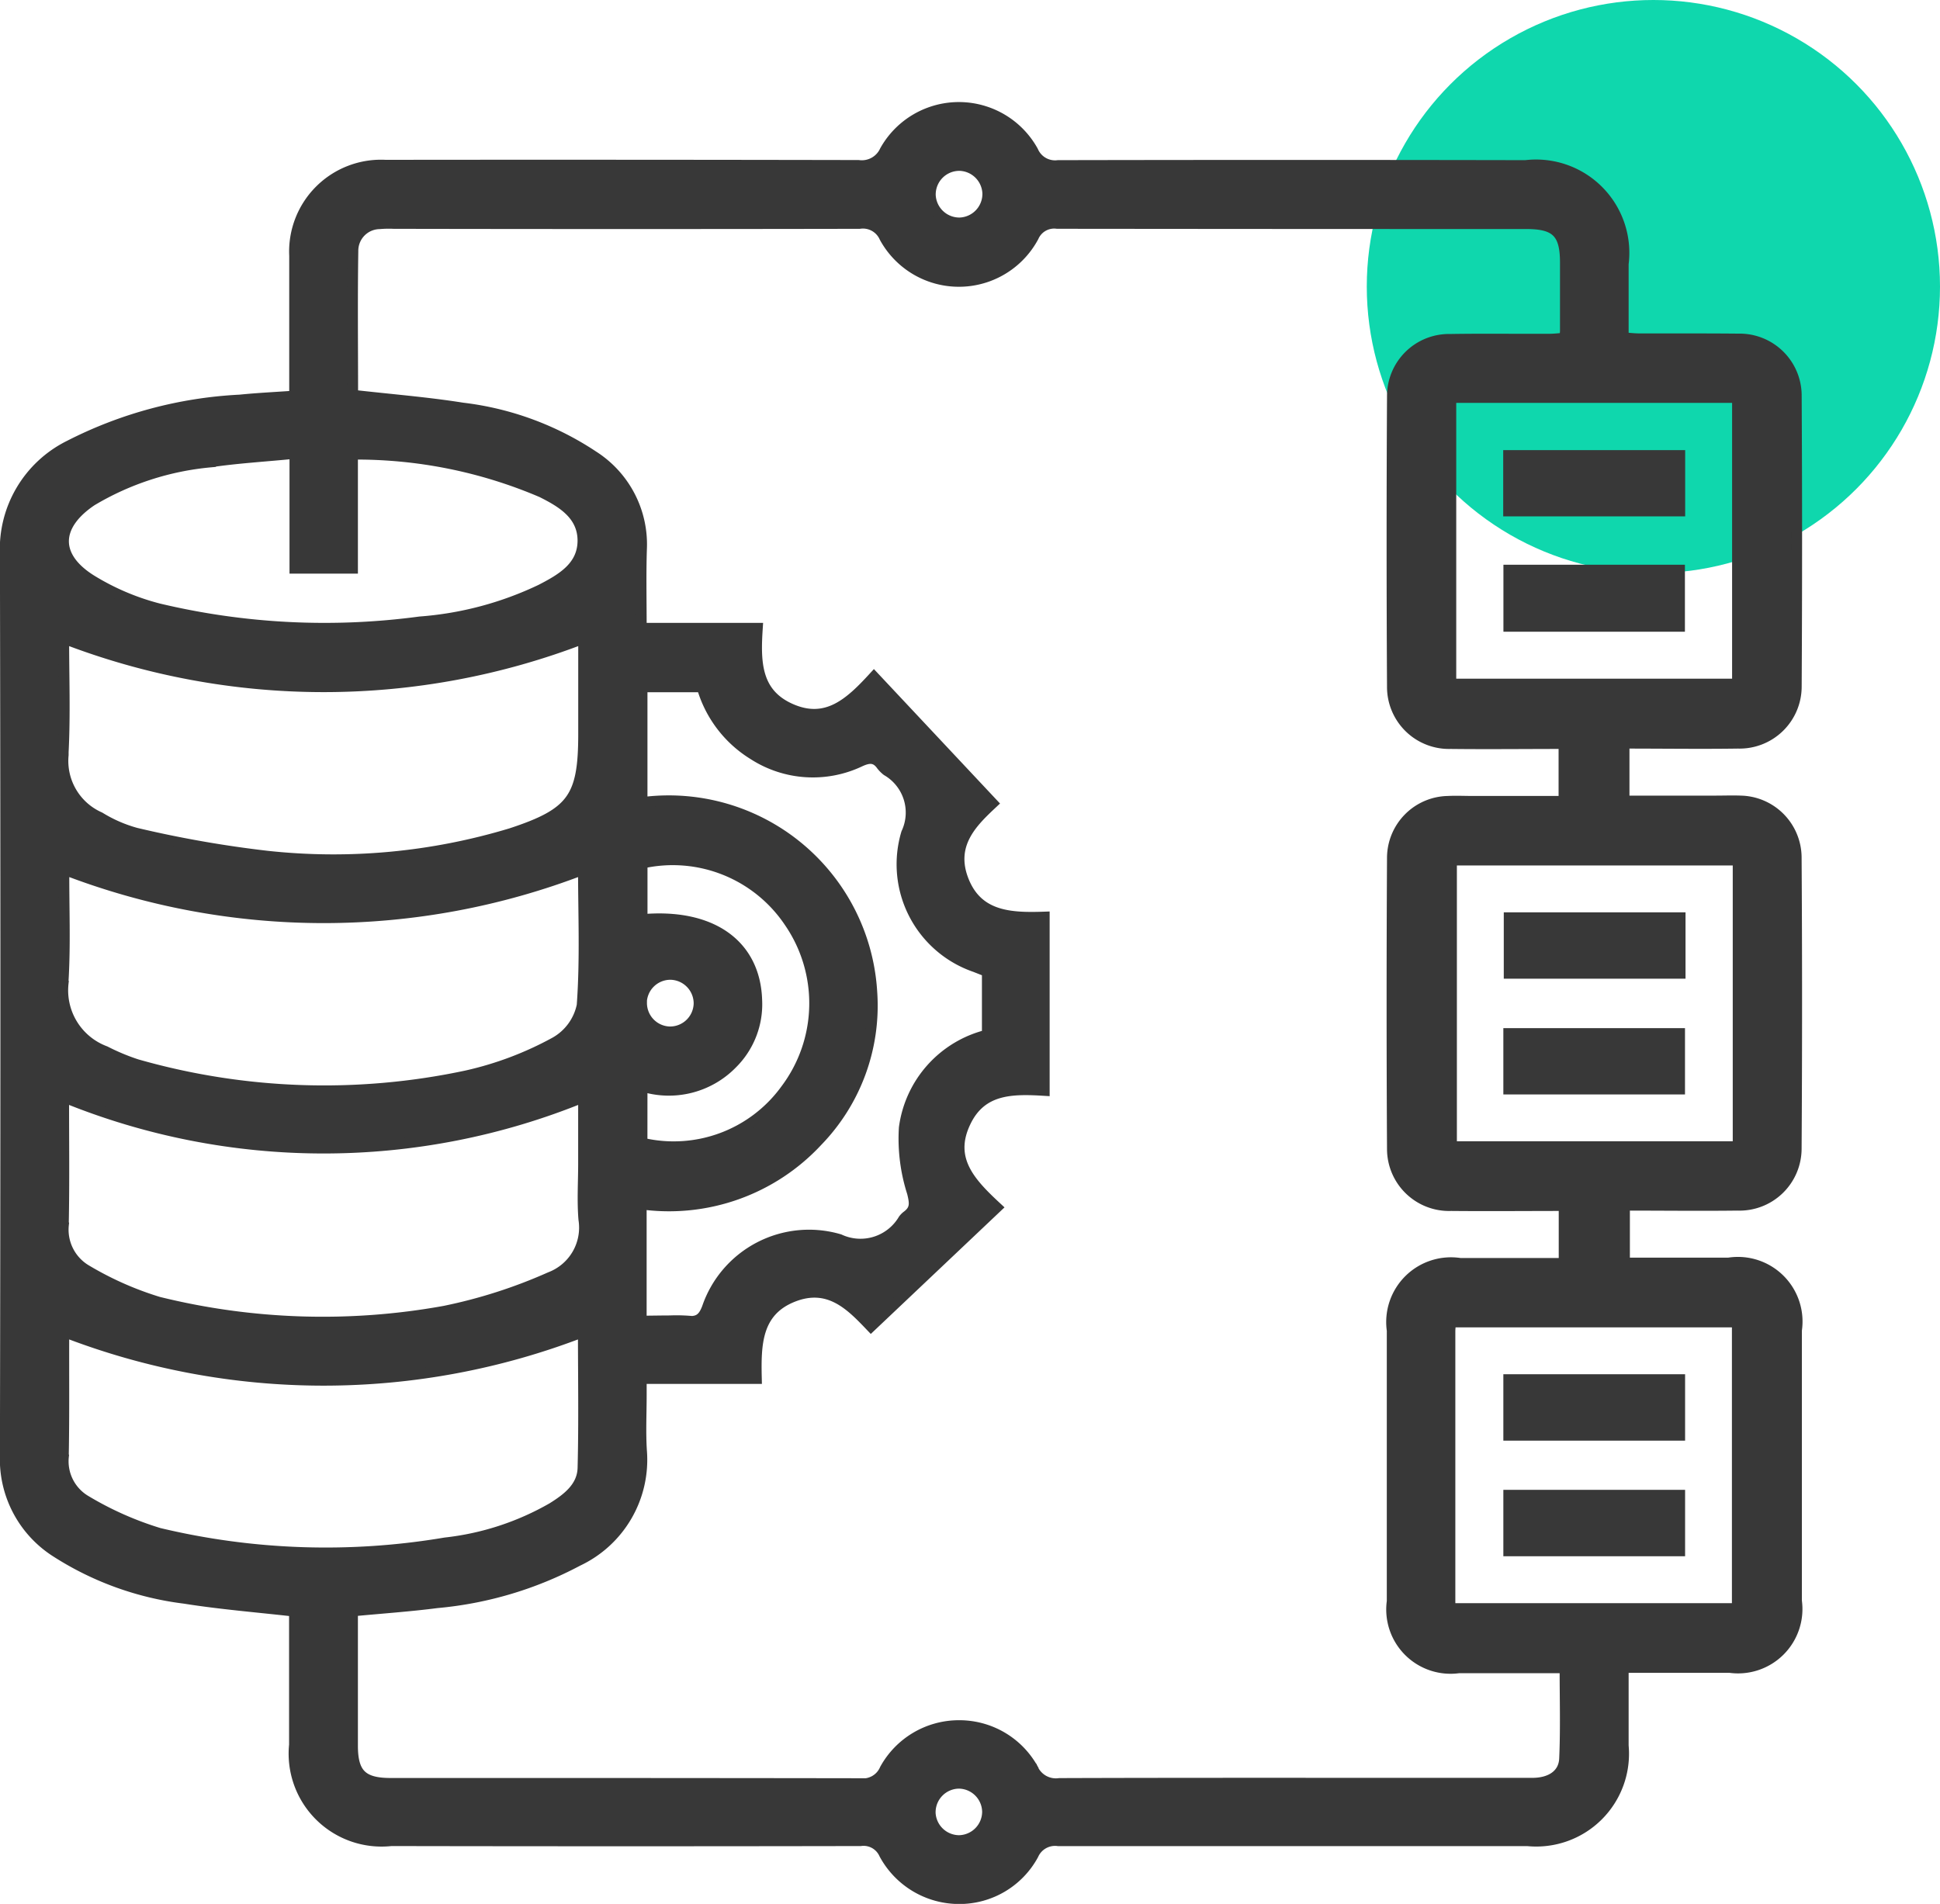
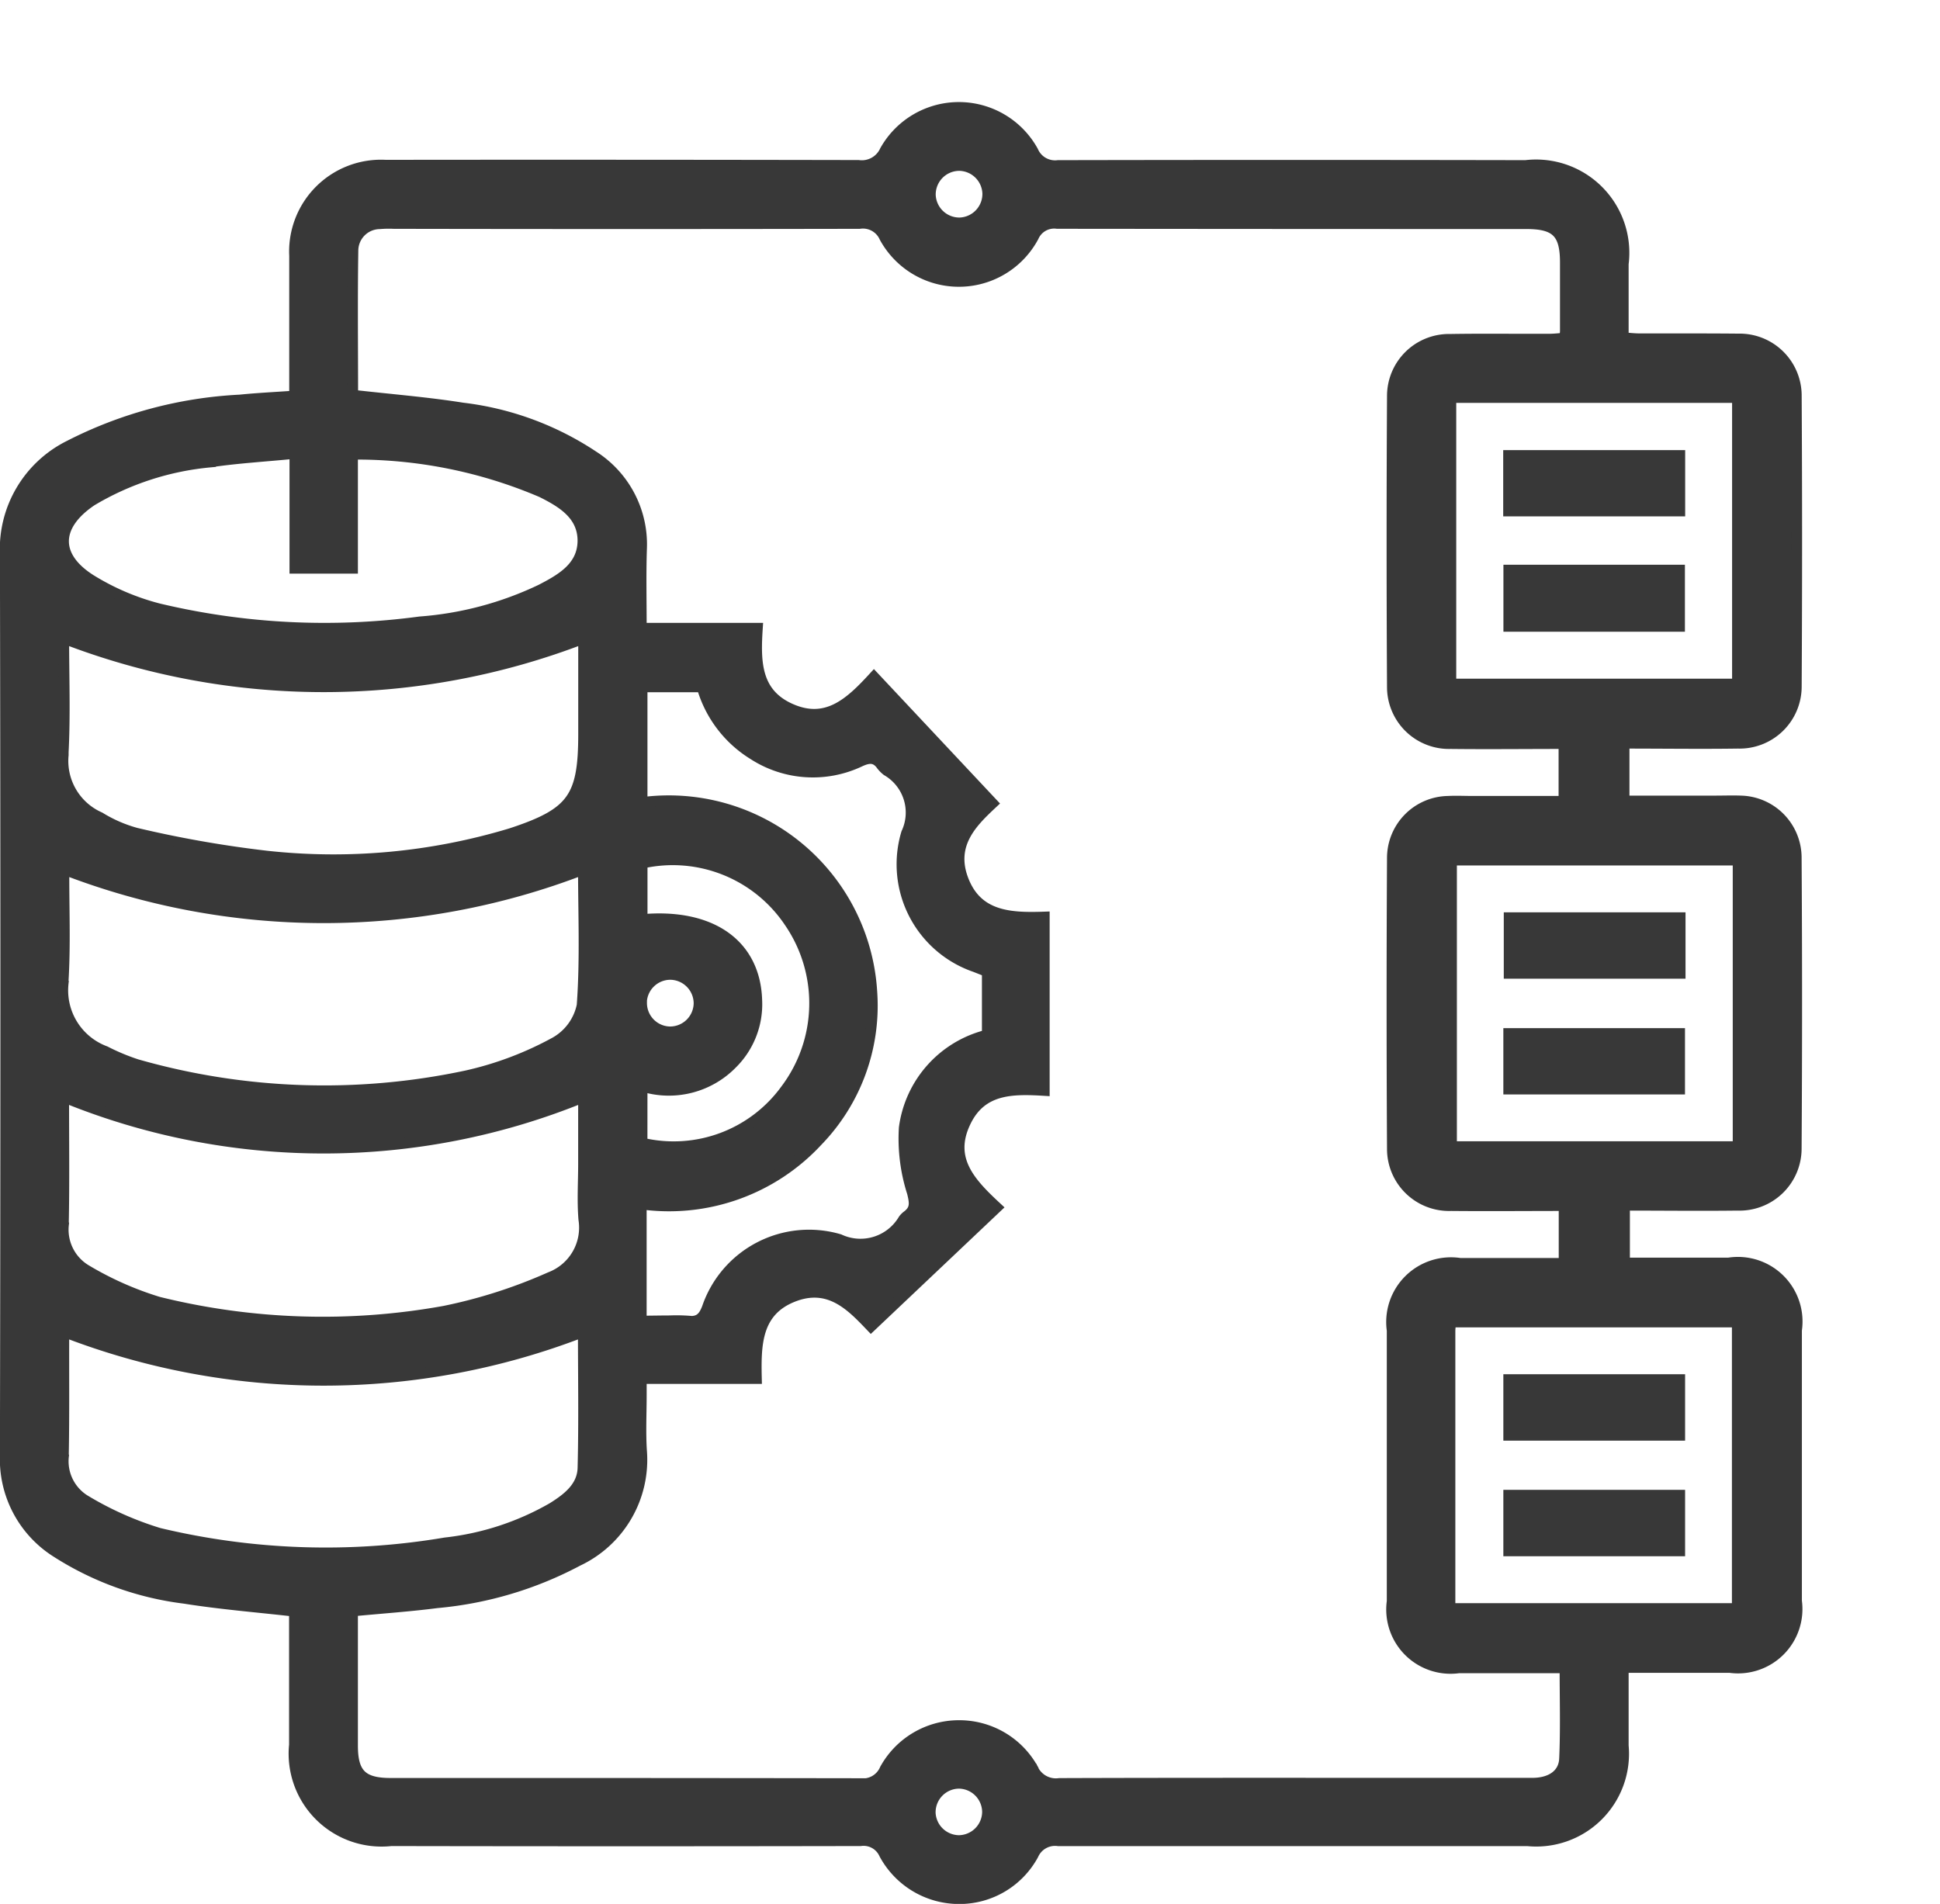
<svg xmlns="http://www.w3.org/2000/svg" width="54.15" height="53.151" viewBox="0 0 54.15 53.151">
  <g id="_06" data-name="06" transform="translate(-1237.85 -3204)">
-     <circle id="Ellipse_181" data-name="Ellipse 181" cx="8" cy="8" r="8" transform="translate(1276 3204)" fill="#0fd7ad" />
    <path id="Union_673" data-name="Union 673" d="M-18885.469-11585.246a.634.634,0,0,0-.664-.368q-6.548.012-13.1,0a2.444,2.444,0,0,1-2.7-2.676c0-1.24,0-2.48,0-3.73-1.045-.119-2.062-.2-3.066-.36a8.575,8.575,0,0,1-3.566-1.283,3.067,3.067,0,0,1-1.439-2.711q.026-12.576,0-25.15a3.222,3.222,0,0,1,1.779-3.029,11.726,11.726,0,0,1,4.771-1.28c.484-.049.971-.072,1.525-.111v-1.547c0-.789,0-1.579,0-2.369a2.414,2.414,0,0,1,2.539-2.528q6.6-.007,13.2.006a.711.711,0,0,0,.74-.408,2.362,2.362,0,0,1,4.131.011.671.671,0,0,0,.7.4q6.524-.013,13.049,0a2.454,2.454,0,0,1,2.727,2.746c0,.671,0,1.342,0,2.061.16.012.3.029.445.03.326,0,.652,0,.979,0,.6,0,1.2,0,1.793.006a1.582,1.582,0,0,1,1.613,1.592q.023,4.056,0,8.114a1.583,1.583,0,0,1-1.627,1.578c-1.039.015-2.08,0-3.18,0v1.613h2.553c.236,0,.471-.009.705,0a1.585,1.585,0,0,1,1.547,1.556q.026,4.083,0,8.164a1.583,1.583,0,0,1-1.639,1.565c-1.039.013-2.078,0-3.154,0v1.613h2.908a1.654,1.654,0,0,1,1.893,1.876q0,3.779,0,7.56a1.647,1.647,0,0,1-1.861,1.855c-.973,0-1.941,0-2.975,0,0,.751,0,1.468,0,2.184a2.44,2.44,0,0,1-2.668,2.654q-6.551,0-13.1,0a.665.665,0,0,0-.7.388,2.344,2.344,0,0,1-2.066,1.228A2.371,2.371,0,0,1-18885.469-11585.246Zm1.281-1.171a.811.811,0,0,0,.8.8.809.809,0,0,0,.8-.8.809.809,0,0,0-.8-.8h0A.81.81,0,0,0-18884.187-11586.417Zm2.865-1.2a.708.708,0,0,0,.742.406c3.408-.012,6.818-.007,10.229-.007.988,0,1.98,0,2.971,0,.521,0,.883-.246.9-.688.037-.831.012-1.666.012-2.534-1.021,0-1.992,0-2.963,0a1.645,1.645,0,0,1-1.861-1.856q0-3.781,0-7.562a1.658,1.658,0,0,1,1.893-1.873h2.906v-1.613c-1.074,0-2.115.01-3.154,0a1.582,1.582,0,0,1-1.639-1.566q-.023-4.083,0-8.165a1.582,1.582,0,0,1,1.549-1.554c.234-.012.471,0,.705,0h2.535v-1.613c-1.082,0-2.125.012-3.164,0a1.58,1.58,0,0,1-1.625-1.579q-.023-4.059,0-8.115a1.581,1.581,0,0,1,1.615-1.59c.6-.01,1.191-.008,1.789-.006.326,0,.654,0,.98,0,.143,0,.287-.019.424-.028.01-.1.02-.149.02-.2,0-.639,0-1.277,0-1.915,0-.822-.26-1.081-1.084-1.081q-6.551,0-13.1-.007a.631.631,0,0,0-.662.371,2.361,2.361,0,0,1-4.156.015.661.661,0,0,0-.7-.385q-6.5.012-13,0a3.061,3.061,0,0,0-.4.008.754.754,0,0,0-.74.755c-.021,1.341-.006,2.682-.006,4.031,1.063.122,2.066.2,3.061.358a8.373,8.373,0,0,1,3.65,1.341,2.924,2.924,0,0,1,1.35,2.607c-.023.715-.006,1.434-.006,2.2h3.24c-.061.934-.053,1.809.912,2.245,1.021.462,1.682-.164,2.342-.884l3.307,3.526c-.549.515-1.209,1.141-.809,2.156s1.318,1.052,2.256,1.02v4.841c-.9-.055-1.754-.055-2.2.882-.5,1.04.146,1.71.871,2.383l-3.508,3.321c-.545-.57-1.166-1.233-2.184-.826s-1.037,1.327-1.014,2.282h-3.213v.449c0,.521-.027,1.043.006,1.562a3.118,3.118,0,0,1-1.779,3.078,10.327,10.327,0,0,1-3.928,1.17c-.775.1-1.557.153-2.359.23,0,1.278,0,2.52,0,3.76,0,.787.27,1.053,1.063,1.053h3.742q4.679,0,9.357.007a.668.668,0,0,0,.7-.4,2.355,2.355,0,0,1,2.068-1.22A2.349,2.349,0,0,1-18881.322-11587.621Zm11.643-12.211v7.734h8.02v-8h-8C-18869.668-11599.993-18869.68-11599.913-18869.68-11599.832Zm-38.7,3.484a1.275,1.275,0,0,0,.619,1.237,9.166,9.166,0,0,0,2.049.911,20.02,20.02,0,0,0,7.99.268,7.689,7.689,0,0,0,2.988-.976c.42-.262.84-.58.854-1.115.033-1.287.01-2.575.01-3.806a20.033,20.033,0,0,1-14.5,0C-18908.375-11598.7-18908.361-11597.522-18908.383-11596.348Zm0-6.468a1.308,1.308,0,0,0,.646,1.275,9.119,9.119,0,0,0,2.006.888,19.1,19.1,0,0,0,7.986.253,14.218,14.218,0,0,0,2.945-.945,1.483,1.483,0,0,0,.941-1.618c-.043-.518-.008-1.041-.008-1.561v-1.856a19.149,19.149,0,0,1-14.51,0C-18908.375-11605.16-18908.359-11603.988-18908.383-11602.815Zm17.434,2.7c.3.019.426-.091.535-.374a3,3,0,0,1,3.689-1.912,1.394,1.394,0,0,0,1.789-.556.528.528,0,0,1,.107-.106c.234-.178.213-.356.141-.645a4.934,4.934,0,0,1-.227-1.809,3.084,3.084,0,0,1,2.318-2.591v-1.771l-.334-.132a3.027,3.027,0,0,1-1.92-3.734,1.356,1.356,0,0,0-.549-1.747.889.889,0,0,1-.143-.142c-.164-.235-.344-.233-.6-.116a3.06,3.06,0,0,1-2.982-.189,3.277,3.277,0,0,1-1.434-1.889h-1.674v3.229a5.677,5.677,0,0,1,6.412,5.276,5.43,5.43,0,0,1-1.523,4.182,5.647,5.647,0,0,1-4.912,1.75v3.268c.285,0,.549-.007.8-.007C-18891.281-11600.134-18891.113-11600.131-18890.949-11600.12Zm-1.285-4.977a3.863,3.863,0,0,0,4.012-1.494,4.005,4.005,0,0,0,.107-4.668,3.919,3.919,0,0,0-4.117-1.652v1.575c1.928-.174,3.15.689,3.2,2.246a2.333,2.333,0,0,1-.691,1.778,2.466,2.466,0,0,1-2.51.625Zm22.594.1h8v-8h-8Zm-38.752-4.56a1.816,1.816,0,0,0,1.174,1.9,6.037,6.037,0,0,0,.879.367,19.042,19.042,0,0,0,9.205.315,9.418,9.418,0,0,0,2.471-.932,1.538,1.538,0,0,0,.756-1.033c.094-1.281.037-2.572.037-3.8a20.114,20.114,0,0,1-14.5,0C-18908.375-11611.7-18908.324-11610.622-18908.393-11609.552Zm16.145.545a.807.807,0,0,0,.793.811.81.81,0,0,0,.811-.794.812.812,0,0,0-.795-.811h-.008A.809.809,0,0,0-18892.248-11609.007Zm-16.143-6.92a1.721,1.721,0,0,0,1.02,1.742,3.879,3.879,0,0,0,1.01.44,31.6,31.6,0,0,0,3.65.642,17.117,17.117,0,0,0,6.818-.631c1.723-.565,2.027-1.007,2.027-2.783v-2.666a20.145,20.145,0,0,1-14.51,0C-18908.375-11618.136-18908.33-11617.028-18908.391-11615.927Zm38.732-1.979h8v-8h-8Zm-34.619-6.2a7.861,7.861,0,0,0-3.318,1.079c-1.033.692-1.061,1.565-.012,2.219a6.847,6.847,0,0,0,1.881.8,19.976,19.976,0,0,0,7.291.366,9.458,9.458,0,0,0,3.381-.9c.57-.295,1.176-.637,1.17-1.381-.008-.717-.592-1.062-1.15-1.341a13.149,13.149,0,0,0-5.281-1.059v3.184h-1.609v-3.207C-18902.754-11624.26-18903.52-11624.217-18904.277-11624.105Zm20.871-8.277a.81.81,0,0,0-.781.822.811.811,0,0,0,.822.781.811.811,0,0,0,.781-.822.811.811,0,0,0-.8-.782Zm15.363,38.675v-1.554h4.773v1.554Zm0-3.226v-1.555h4.773v1.555Zm0-9.665v-1.552h4.77v1.552Zm.012-3.232v-1.552h4.773v1.552Zm-.01-9.687v-1.569h4.766v1.569Zm-.006-3.219v-1.55h4.779v1.55Z" transform="translate(20148.002 14841)" fill="#383838" stroke="#383838" stroke-miterlimit="10" stroke-width="0.3" />
  </g>
</svg>